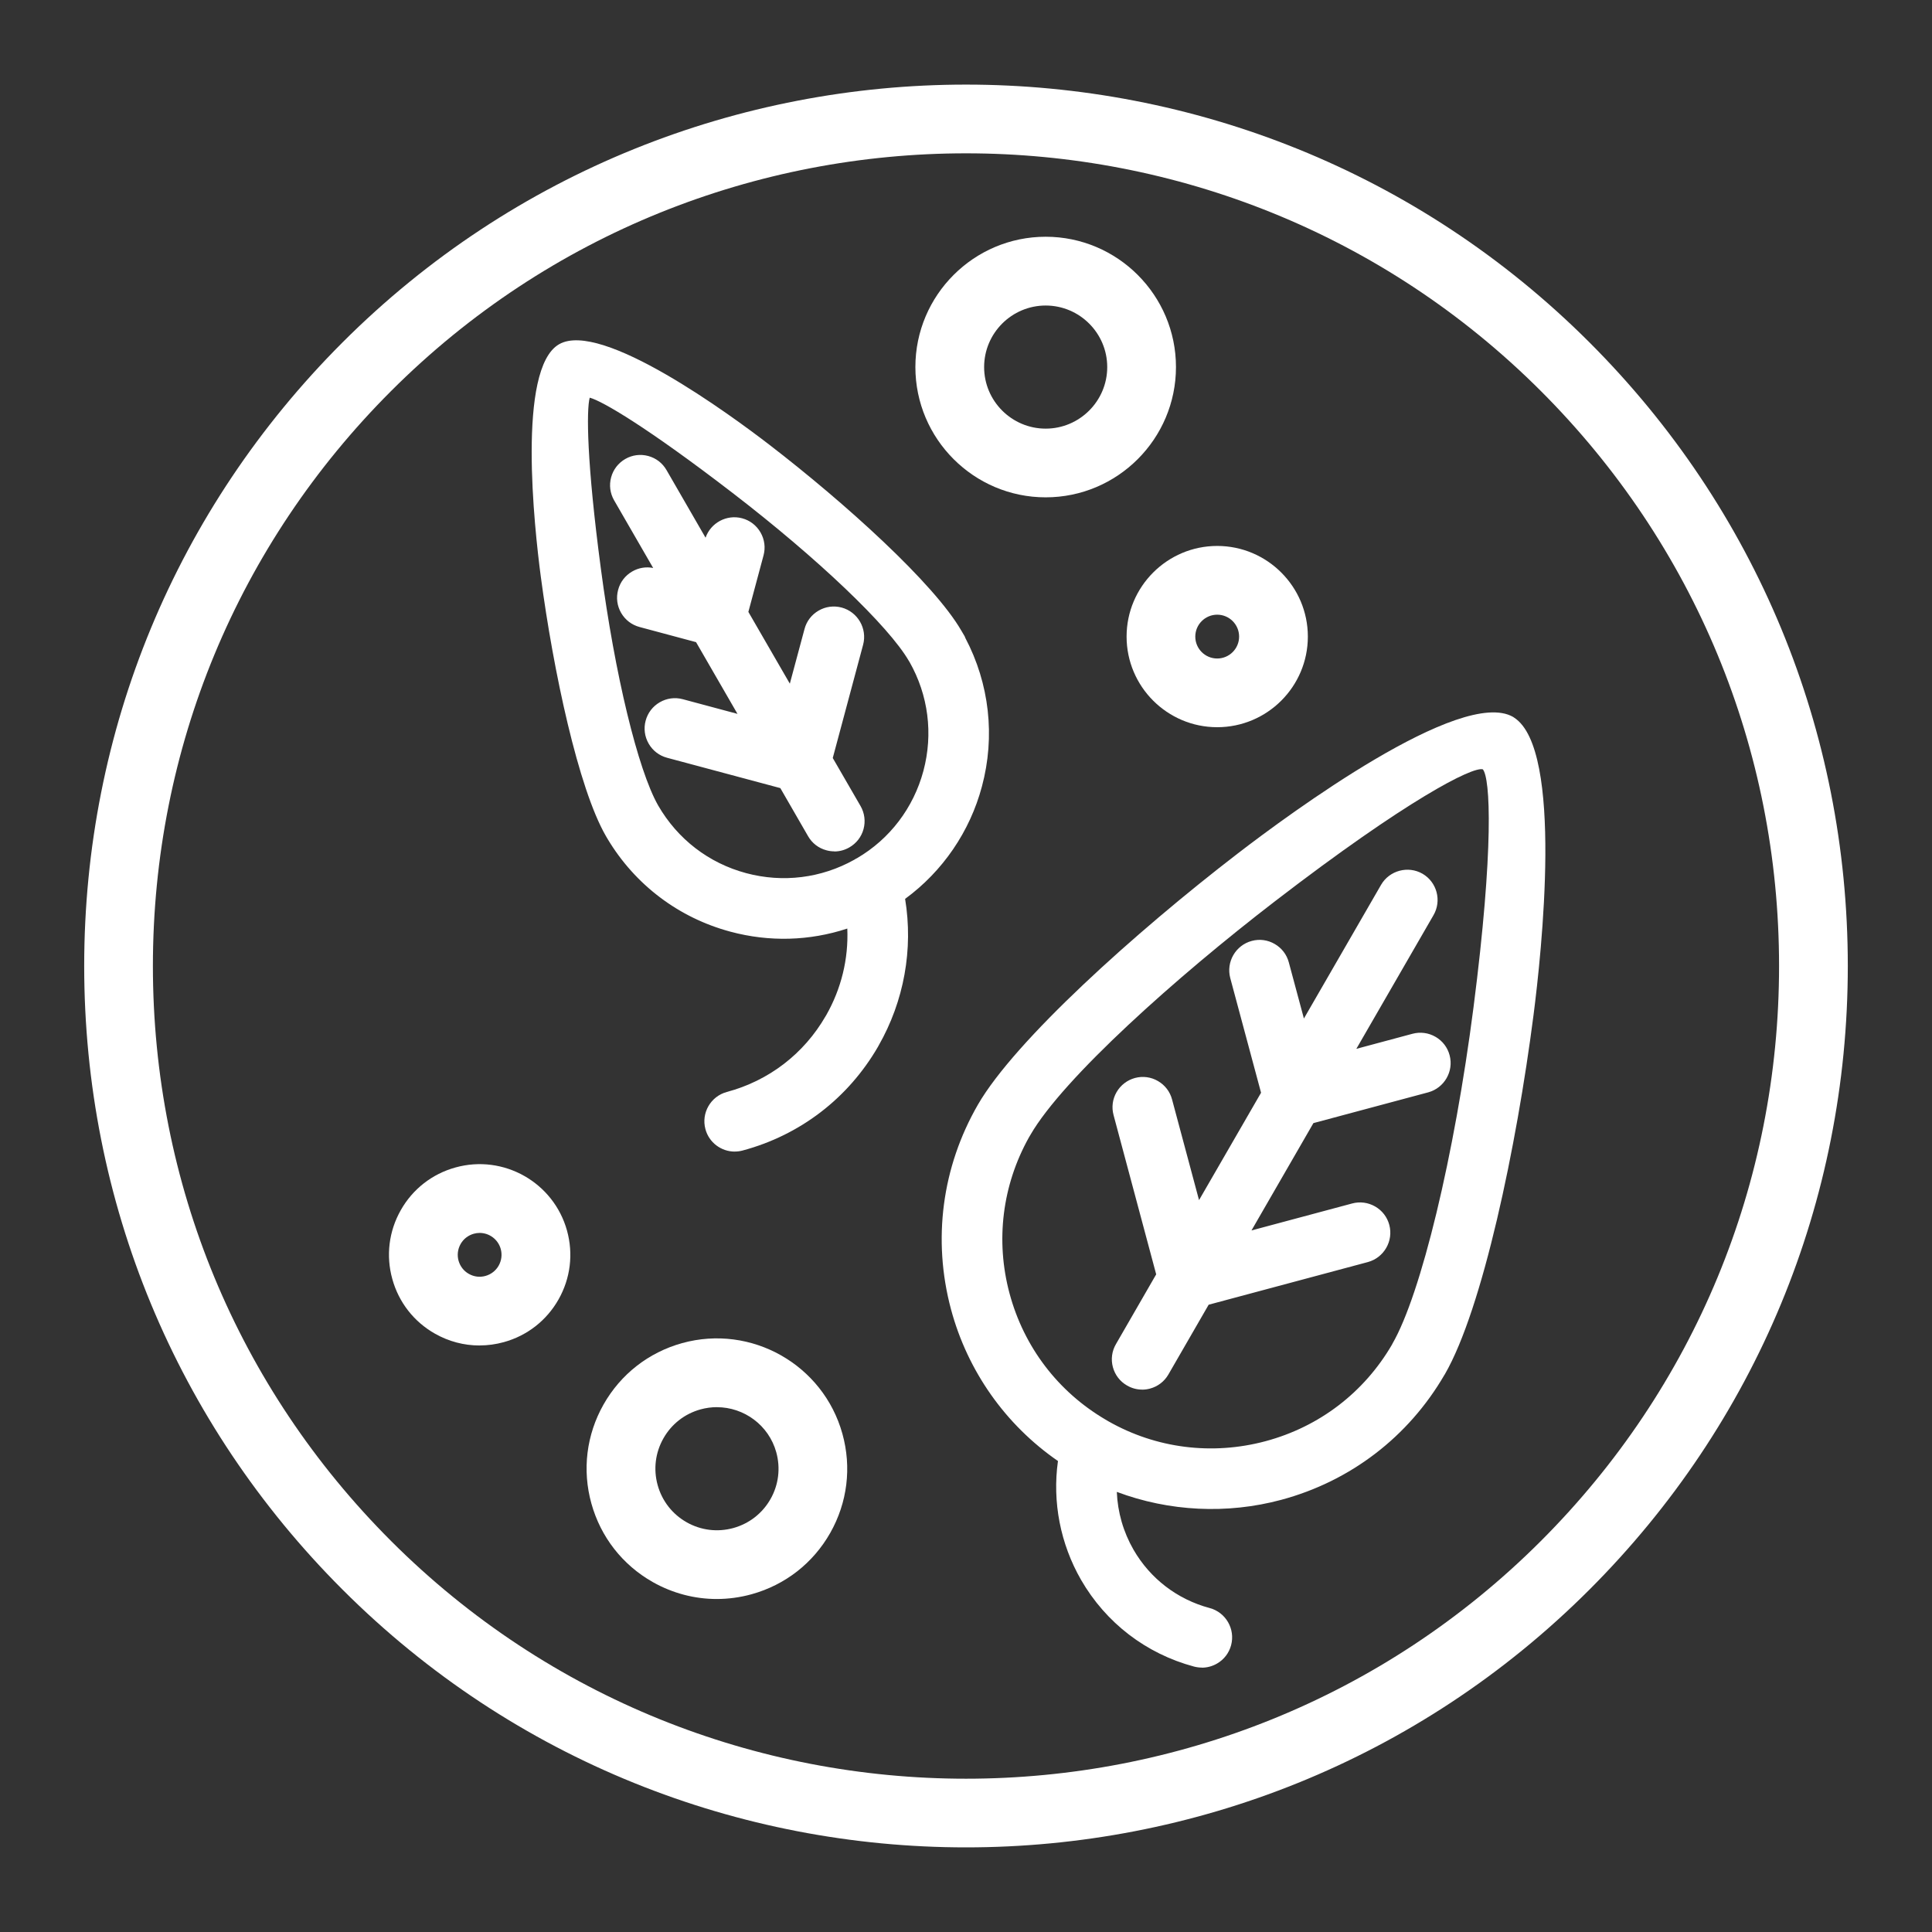
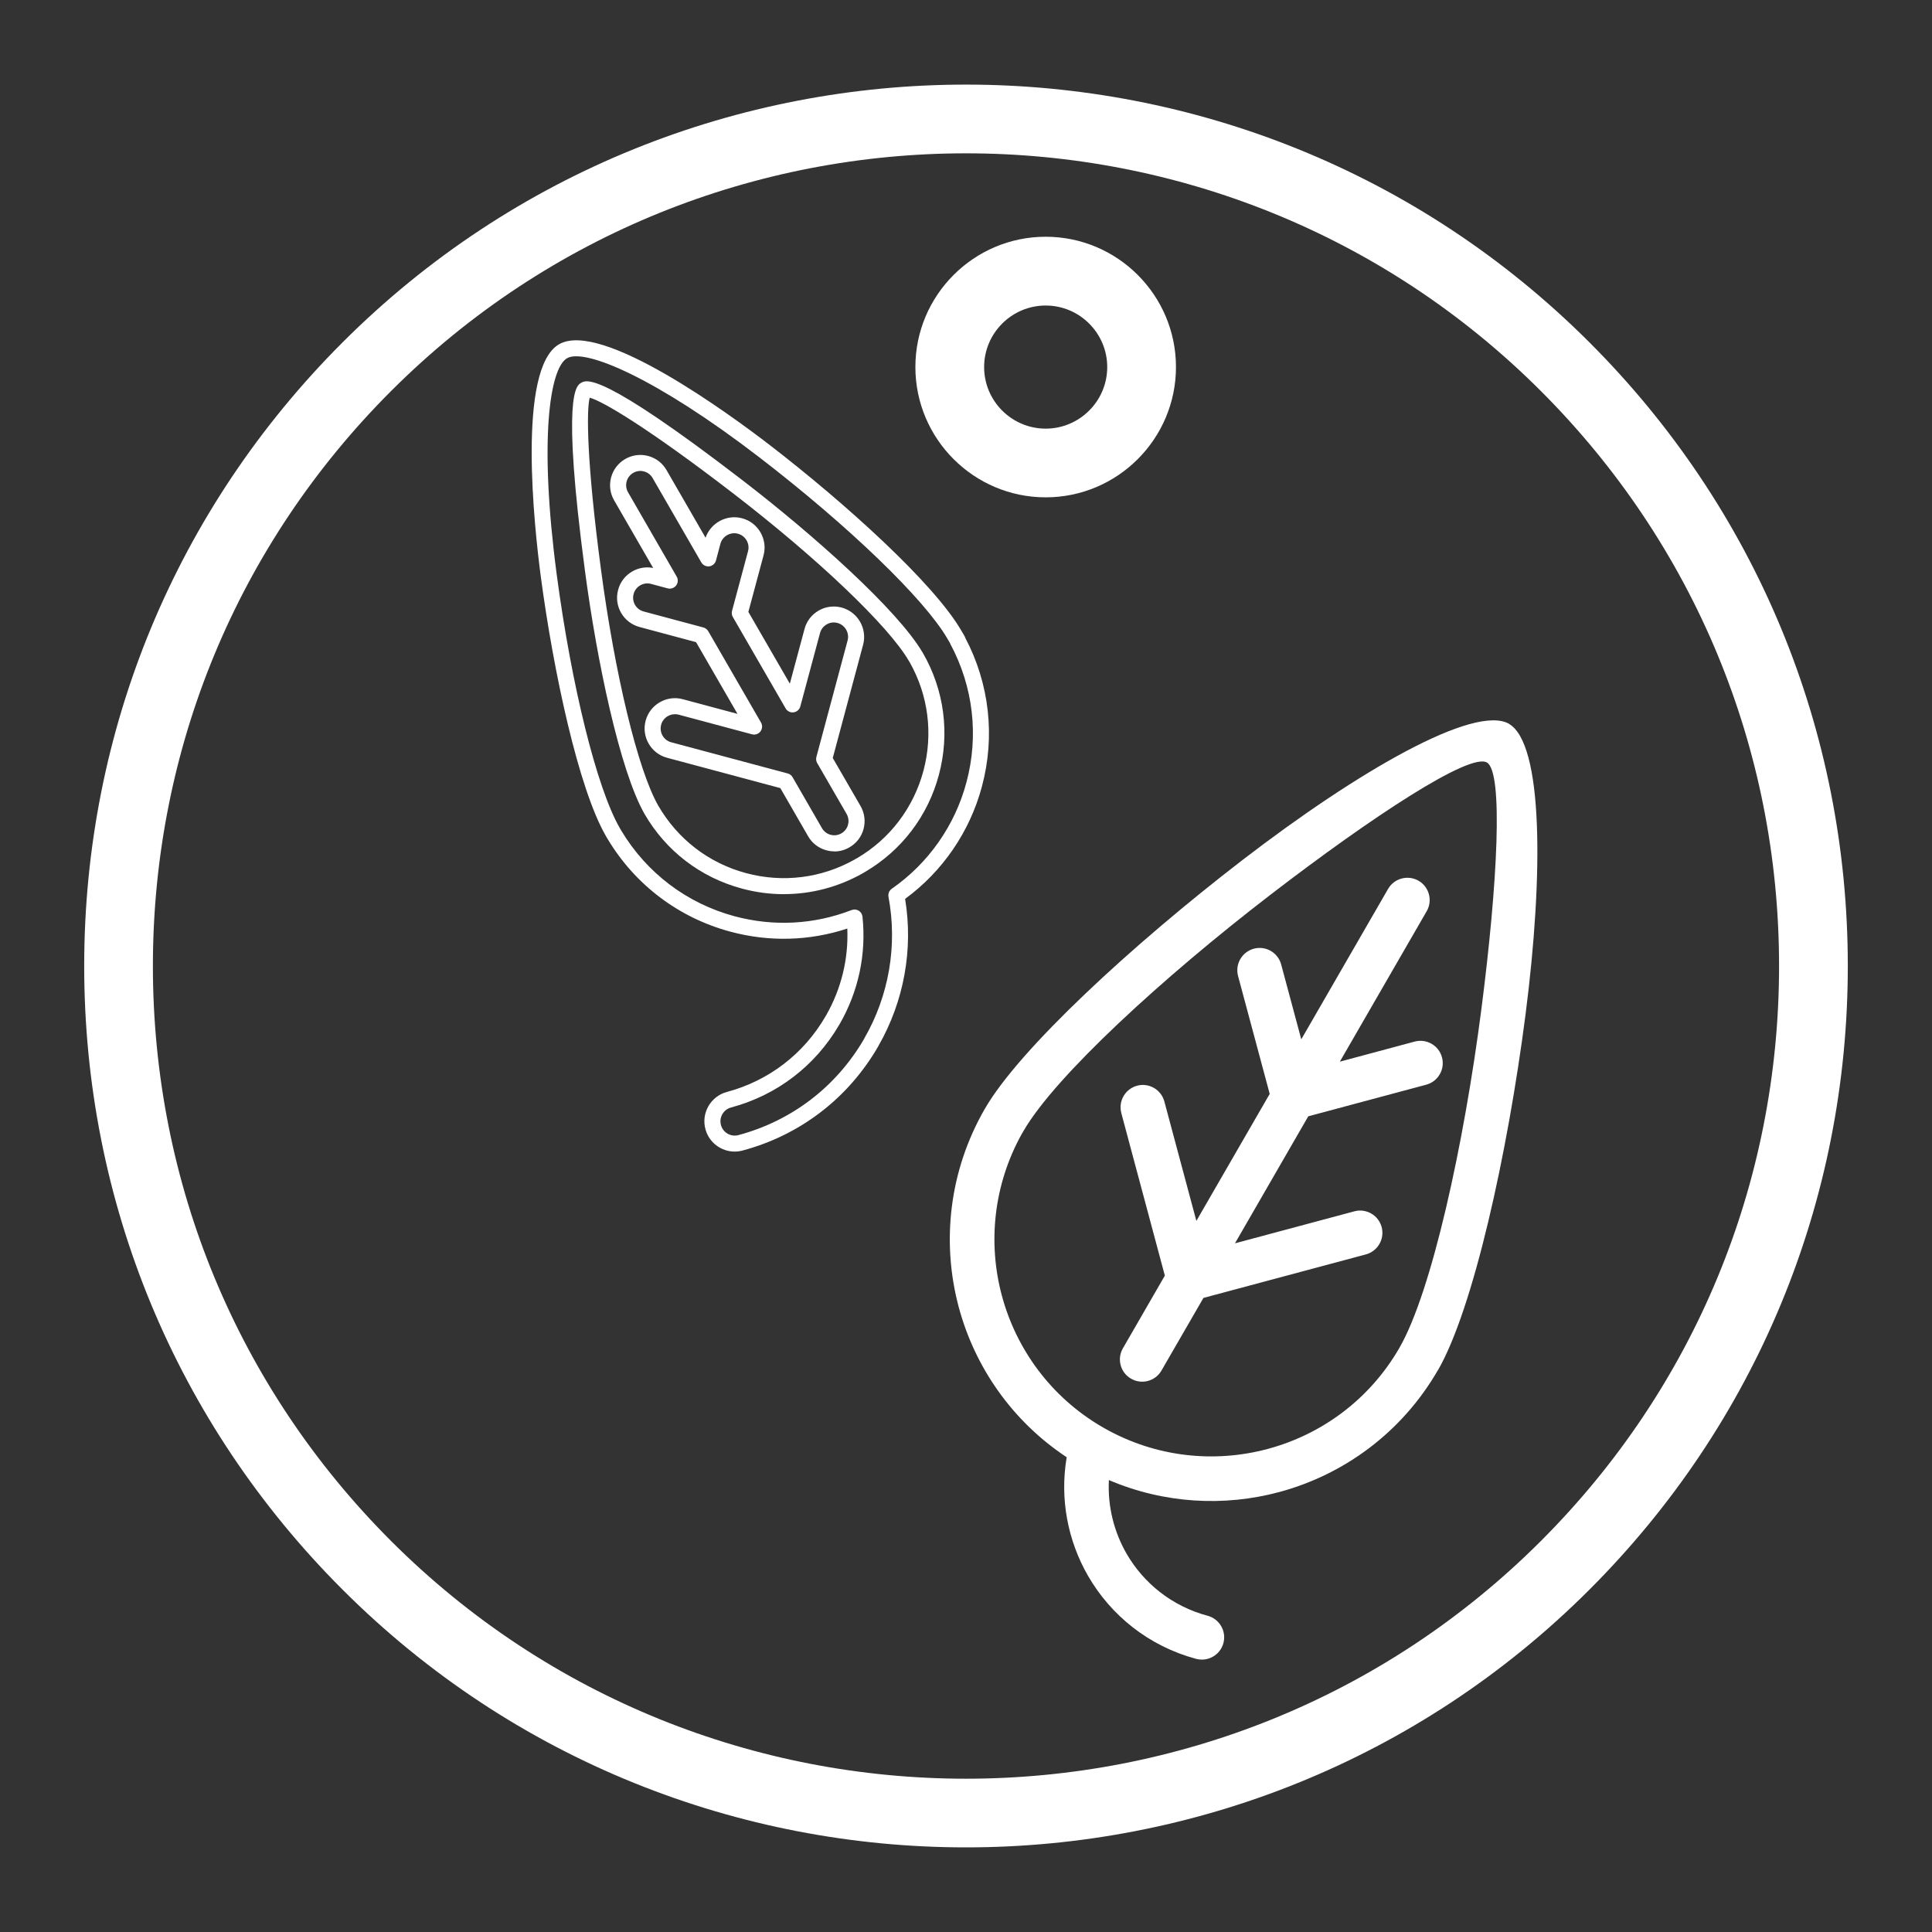
<svg xmlns="http://www.w3.org/2000/svg" viewBox="0 0 500 500">
  <rect x="0" y="0" width="500" height="500" fill="#333333" stroke="none" />
  <defs>
    <style>.cls-1{fill:#fff;}</style>
  </defs>
  <g id="Layer_1">
-     <path d="M290.2,288.05c-.83-3.08,1-6.24,4.08-7.07,3.07-.82,6.24,1.01,7.06,4.1l8.28,30.89,18.98-32.87-8.19-30.51c-.82-3.08,1.01-6.24,4.1-7.07,3.07-.82,6.24,1.01,7.06,4.1l5.2,19.36,22.47-38.94c1.6-2.75,5.12-3.69,7.89-2.1,2.75,1.6,3.69,5.14,2.09,7.89l-22.47,38.93,19.37-5.2c3.08-.82,6.26,1.01,7.07,4.1.82,3.07-1.01,6.23-4.08,7.06l-30.53,8.18-18.97,32.87,30.89-8.28c3.08-.83,6.26,1.01,7.07,4.08.82,3.08-1.01,6.24-4.08,7.07l-42.04,11.26-10.87,18.81c-1.59,2.75-5.12,3.69-7.87,2.09-2.77-1.59-3.7-5.12-2.1-7.87l10.85-18.8-11.26-42.04M285.09,369.2c.24.12.47.26.7.41,13.33,7.56,28.5,9.07,42.27,5.38,13.89-3.72,26.35-12.72,34.09-26.14v-.03c8.36-14.45,16.73-52.7,21.25-87.82,4.16-32.32,5.7-61.22,1.41-63.7h-.03c-4.43-2.55-29.6,13.93-56.08,34.3-27.64,21.25-55.64,46.89-63.82,61.07l-.39.68-.03.03c-7.37,13.24-8.84,28.26-5.18,41.9,3.7,13.77,12.6,26.16,25.83,33.91ZM390.54,187.35c8.79,5.12,8.96,38.72,4.28,75.11-4.68,36.37-13.6,76.42-22.68,92.15h-.02c-9.35,16.18-24.38,27.05-41.09,31.54-14.25,3.82-29.76,2.99-44.05-3.11-.35,6.79,1.31,13.39,4.58,19.06,4.41,7.63,11.76,13.6,20.98,16.06,3.07.82,4.9,3.99,4.08,7.07-.82,3.07-3.99,4.9-7.06,4.08-12.27-3.29-22.08-11.26-27.97-21.47-5.21-9.05-7.37-19.84-5.53-30.71-14.21-9.41-23.8-23.42-27.94-38.85-4.47-16.71-2.57-35.17,6.77-51.35l.02-.03c8.92-15.44,38.13-42.4,66.75-64.41,29.77-22.89,59.96-40.32,68.91-35.15h-.01Z" class="cls-1" />
-     <path d="M311.04,431.57c-.67,0-1.35-.09-2.02-.26-12.43-3.34-22.81-11.31-29.24-22.44-5.36-9.32-7.47-20.19-5.98-30.76-13.59-9.38-23.4-23.29-27.69-39.29-4.81-17.99-2.34-36.78,6.97-52.93,9.55-16.54,40.68-44.58,67.3-65.05,13.32-10.24,57.78-43.04,71.21-35.3.1.06.2.13.29.2,12.76,8.28,7.06,60.94,4.99,76.99-4.39,34.07-13.19,76.02-22.94,92.92-.04.07-.08.13-.13.2-9.33,16.03-24.32,27.5-42.24,32.31-14.01,3.76-28.99,3.02-42.53-2.06.21,5.25,1.68,10.37,4.32,14.96,4.33,7.5,11.34,12.86,19.71,15.1,4.17,1.11,6.66,5.42,5.55,9.61-.54,2.02-1.83,3.71-3.65,4.76-1.21.7-2.56,1.06-3.92,1.06ZM386.33,188.44c-10.2,0-34.95,13.8-63.42,35.69-26.3,20.22-56.97,47.78-66.22,63.8-8.77,15.21-11.1,32.89-6.58,49.81,4.15,15.46,13.77,28.83,27.09,37.66.68.45,1.04,1.27.9,2.08-1.71,10.04.17,20.45,5.28,29.32,5.87,10.17,15.35,17.46,26.71,20.51.94.24,1.94.11,2.8-.38.85-.49,1.47-1.29,1.71-2.23.52-1.98-.65-4.01-2.61-4.53-9.45-2.53-17.35-8.58-22.24-17.03-3.54-6.14-5.22-13.12-4.86-20.2.03-.68.4-1.29.97-1.65.58-.36,1.29-.42,1.91-.15,13.42,5.73,28.59,6.79,42.7,3.02,16.92-4.54,31.06-15.4,39.83-30.57.04-.06.08-.12.12-.19,8.05-14.13,17.21-51.55,22.31-91.19,5.02-38.97,3.67-69.01-3.26-73.05-.06-.04-.12-.08-.19-.12-.78-.39-1.78-.58-2.98-.58ZM372.13,354.61h.05-.05ZM313.4,379.01c-9.95,0-19.77-2.57-28.63-7.59-.29-.19-.44-.28-.61-.36-.04-.02-.08-.04-.11-.06-13.26-7.78-22.77-20.27-26.78-35.16-3.95-14.72-2.04-30.15,5.37-43.45l.44-.74c8.74-15.15,38.62-41.89,64.35-61.67,18.6-14.31,50.62-37.61,58.04-34.62.13.04.26.1.38.17,6.21,3.59,3.22,37.74-.39,65.76-4.22,32.77-12.46,72.74-21.4,88.4-.03.07-.07.14-.1.21-7.76,13.46-20.32,23.09-35.35,27.11-5.02,1.35-10.12,2.01-15.19,2.01ZM286.09,367.38c.29.15.57.32.85.5,12.29,6.96,26.75,8.8,40.58,5.1,13.9-3.72,25.51-12.6,32.73-25,.03-.07.06-.14.1-.21,7.41-12.81,16.04-48.61,20.99-87.04,5.31-41.29,4.36-59.38,2.41-61.63,0,0,0,0-.01,0-2.64-.74-19.58,7.84-53.78,34.15-25.41,19.53-54.83,45.79-63.29,60.46l-.4.68c-6.89,12.36-8.67,26.69-5,40.36,3.71,13.82,12.53,25.41,24.82,32.63ZM295.59,359.63c-1.37,0-2.72-.36-3.93-1.07-1.8-1.03-3.1-2.72-3.65-4.75-.54-2.03-.26-4.15.8-5.96l10.41-18.05-11.03-41.21c-.55-2.02-.27-4.14.78-5.95,1.05-1.81,2.74-3.11,4.76-3.66,2.03-.54,4.15-.26,5.96.8,1.81,1.05,3.11,2.75,3.64,4.77l6.98,26.04,16.05-27.79-7.97-29.68c-1.11-4.18,1.39-8.49,5.56-9.61,2.03-.55,4.15-.26,5.96.8,1.81,1.05,3.11,2.75,3.64,4.77l3.9,14.51,19.97-34.6c2.17-3.73,6.99-5.01,10.72-2.87,3.75,2.18,5.02,7,2.84,10.74l-19.96,34.58,14.53-3.9c2.03-.54,4.15-.26,5.96.79,1.82,1.05,3.12,2.75,3.65,4.78,1.11,4.16-1.38,8.46-5.54,9.59l-29.71,7.96-16.03,27.78,26.05-6.98c2.03-.55,4.14-.26,5.96.78,1.82,1.05,3.12,2.74,3.66,4.77,1.11,4.17-1.38,8.48-5.54,9.61l-41.21,11.04-10.43,18.07c-1.05,1.81-2.74,3.1-4.76,3.64-.67.18-1.35.27-2.03.27ZM295.76,282.86c-.32,0-.64.04-.95.13-.95.25-1.75.87-2.24,1.72-.49.85-.62,1.85-.36,2.8h0s11.26,42.05,11.26,42.05c.14.53.07,1.1-.21,1.57l-10.85,18.8c-.5.86-.63,1.86-.38,2.81.25.95.86,1.74,1.71,2.23.86.5,1.86.63,2.81.39.95-.25,1.74-.86,2.23-1.71l10.87-18.81c.28-.48.73-.83,1.26-.97l42.04-11.26c1.96-.53,3.13-2.57,2.61-4.53-.25-.95-.86-1.75-1.72-2.24-.85-.49-1.84-.63-2.8-.37l-30.89,8.28c-.81.23-1.67-.08-2.19-.74-.51-.67-.57-1.58-.15-2.3l18.96-32.87c.28-.48.73-.83,1.26-.97l30.53-8.18c1.96-.53,3.13-2.56,2.61-4.52-.25-.95-.86-1.75-1.72-2.24-.86-.5-1.86-.62-2.82-.38l-19.36,5.19c-.81.22-1.67-.07-2.19-.74-.51-.67-.57-1.57-.15-2.3l22.47-38.93c1.03-1.77.43-4.03-1.33-5.06-1.75-1.01-4.03-.4-5.05,1.35l-22.46,38.93c-.42.73-1.24,1.14-2.07,1.02-.83-.11-1.52-.71-1.73-1.52l-5.2-19.36c-.25-.96-.86-1.75-1.72-2.25-.85-.5-1.85-.63-2.81-.38-1.96.53-3.14,2.56-2.62,4.53l8.19,30.5c.14.53.07,1.1-.21,1.58l-18.98,32.87c-.42.73-1.23,1.13-2.07,1.02-.83-.11-1.51-.71-1.73-1.52l-8.28-30.89c-.25-.96-.86-1.75-1.72-2.25-.57-.33-1.21-.5-1.85-.5Z" class="cls-1" />
-     <path d="M160.73,128.44c-1.59-2.75-.64-6.27,2.13-7.86,2.75-1.59,6.27-.62,7.84,2.13l12.59,21.81,1.15-4.31c.83-3.07,3.99-4.9,7.07-4.08,3.07.82,4.91,3.99,4.08,7.07l-4.14,15.44,13.66,23.65,5.09-18.98c.82-3.08,3.99-4.91,7.06-4.1,3.08.83,4.91,3.99,4.1,7.07l-8.08,30.15,7.62,13.18c1.59,2.77.63,6.29-2.13,7.86-2.75,1.59-6.27.64-7.84-2.12l-7.6-13.18-30.15-8.07c-3.07-.82-4.9-3.99-4.08-7.06.82-3.08,3.99-4.91,7.06-4.1l19.01,5.09-13.66-23.65-15.44-4.14c-3.08-.82-4.91-3.99-4.08-7.06.82-3.08,3.97-4.91,7.06-4.1l4.31,1.16-12.6-21.84M222.19,224.25c.17-.12.36-.23.54-.32,9.35-5.47,15.64-14.19,18.24-23.91,2.61-9.78,1.5-20.55-3.93-29.98h-.02c-5.88-10.19-26.2-28.77-46.27-44.2-18.94-14.55-36.68-26.49-39.32-24.96-2.61,1.51-1.15,22.85,2,46.53,3.31,25.01,9.22,51.76,15.07,62.03l.08.14c5.44,9.43,14.22,15.78,24,18.39,9.64,2.58,20.27,1.54,29.62-3.72ZM191.62,295.76c-3.08.82-6.24-1.01-7.06-4.08-.83-3.08,1-6.24,4.08-7.07,11.77-3.14,21.17-10.79,26.82-20.58h.02c4.53-7.86,6.66-17.12,5.67-26.58-10.31,3.99-21.37,4.41-31.57,1.68-12.33-3.31-23.45-11.24-30.54-23.05l-.02-.02-.44-.76c-6.62-11.47-13.09-40.08-16.58-66.4-3.67-27.76-3.45-53.87,3.7-58,7.15-4.13,29.89,8.75,52.09,25.81,21.05,16.2,42.59,36.09,49.2,47.56l.8,1.36v.09c6.35,11.85,7.56,25.18,4.31,37.28-3.02,11.33-9.94,21.61-20.14,28.7,2.54,13.46-.06,26.9-6.51,38.08v.03c-7.13,12.33-18.98,21.97-33.84,25.95Z" class="cls-1" />
+     <path d="M290.2,288.05c-.83-3.08,1-6.24,4.08-7.07,3.07-.82,6.24,1.01,7.06,4.1l8.28,30.89,18.98-32.87-8.19-30.51c-.82-3.08,1.01-6.24,4.1-7.07,3.07-.82,6.24,1.01,7.06,4.1l5.2,19.36,22.47-38.94c1.6-2.75,5.12-3.69,7.89-2.1,2.75,1.6,3.69,5.14,2.09,7.89l-22.47,38.93,19.37-5.2c3.08-.82,6.26,1.01,7.07,4.1.82,3.07-1.01,6.23-4.08,7.06l-30.53,8.18-18.97,32.87,30.89-8.28c3.08-.83,6.26,1.01,7.07,4.08.82,3.08-1.01,6.24-4.08,7.07l-42.04,11.26-10.87,18.81c-1.59,2.75-5.12,3.69-7.87,2.09-2.77-1.59-3.7-5.12-2.1-7.87l10.85-18.8-11.26-42.04M285.09,369.2c.24.12.47.26.7.41,13.33,7.56,28.5,9.07,42.27,5.38,13.89-3.72,26.35-12.72,34.09-26.14c8.36-14.45,16.73-52.7,21.25-87.82,4.16-32.32,5.7-61.22,1.41-63.7h-.03c-4.43-2.55-29.6,13.93-56.08,34.3-27.64,21.25-55.64,46.89-63.82,61.07l-.39.68-.03.03c-7.37,13.24-8.84,28.26-5.18,41.9,3.7,13.77,12.6,26.16,25.83,33.91ZM390.54,187.35c8.79,5.12,8.96,38.72,4.28,75.11-4.68,36.37-13.6,76.42-22.68,92.15h-.02c-9.35,16.18-24.38,27.05-41.09,31.54-14.25,3.82-29.76,2.99-44.05-3.11-.35,6.79,1.31,13.39,4.58,19.06,4.41,7.63,11.76,13.6,20.98,16.06,3.07.82,4.9,3.99,4.08,7.07-.82,3.07-3.99,4.9-7.06,4.08-12.27-3.29-22.08-11.26-27.97-21.47-5.21-9.05-7.37-19.84-5.53-30.71-14.21-9.41-23.8-23.42-27.94-38.85-4.47-16.71-2.57-35.17,6.77-51.35l.02-.03c8.92-15.44,38.13-42.4,66.75-64.41,29.77-22.89,59.96-40.32,68.91-35.15h-.01Z" class="cls-1" />
    <path d="M190.14,298.03c-3.47,0-6.65-2.32-7.58-5.82-1.12-4.17,1.36-8.48,5.54-9.61,10.86-2.9,19.94-9.86,25.57-19.62.04-.07.08-.13.12-.19,3.94-6.91,5.82-14.63,5.49-22.48-9.78,3.22-20.18,3.51-30.24.81-13.36-3.58-24.65-12.1-31.78-23.98l-.47-.8c-7.11-12.33-13.58-42.62-16.84-67.17-1.65-12.5-6.2-53.77,4.73-60.07,10.9-6.33,44.39,18.28,54.39,25.97,19.65,15.12,42.64,35.88,49.74,48.17l.79,1.34c.09.15.16.31.2.47,6.27,11.87,7.8,25.53,4.32,38.49-3.11,11.67-10.15,21.96-19.88,29.09,2.15,13.03-.28,26.47-6.88,38.01-.03.08-.07.14-.11.21-7.73,13.37-20.19,22.93-35.09,26.91,0,0,0,0,0,0-.67.18-1.35.26-2.01.26ZM191.62,295.76h.05-.05ZM217.16,265.26c-6.19,10.61-16.12,18.19-27.97,21.36-1.97.53-3.14,2.56-2.61,4.53.52,1.97,2.55,3.15,4.53,2.61,13.76-3.68,25.28-12.48,32.46-24.8.03-.07.06-.14.1-.2,6.41-11.1,8.63-24.12,6.27-36.66-.15-.8.18-1.62.85-2.09,9.48-6.59,16.35-16.37,19.32-27.53,3.24-12.06,1.77-24.75-4.13-35.76-.06-.11-.1-.22-.14-.33l-.62-1.05c-5.9-10.23-25.46-29.1-48.68-46.97-26.54-20.4-45.16-28.34-49.79-25.66-4.51,2.6-7.27,21.22-2.68,55.93,3.85,29.01,10.41,55.39,16.32,65.64l.37.65s.04.06.06.09c6.58,10.95,16.99,18.8,29.3,22.11,10.1,2.71,20.57,2.15,30.28-1.61.61-.24,1.28-.17,1.83.16.55.34.91.91.98,1.55,1.02,9.71-1.03,19.33-5.93,27.84-.04.07-.08.13-.13.2ZM202.88,231.41c-3.62,0-7.26-.47-10.84-1.44-10.74-2.87-19.71-9.75-25.26-19.36-6.39-11.24-12.33-39.67-15.4-62.94-6.06-45.66-2.23-47.87-.98-48.6,1.42-.8,5.13-2.93,41.63,25.12,18.63,14.32,40.22,33.62,46.69,44.61.05.06.09.13.13.2,5.54,9.62,7,20.83,4.13,31.55-2.85,10.65-9.66,19.59-19.2,25.16-.01,0-.56.33-.58.34-6.3,3.54-13.27,5.35-20.33,5.35ZM152.62,102.91c-.87,3.19-.78,16.72,2.88,44.23,3.63,27.47,9.59,52.1,14.81,61.28,5.06,8.77,13.13,14.96,22.8,17.55,9.49,2.54,19.43,1.31,27.98-3.47.23-.16.48-.3.72-.41,8.46-4.95,14.6-13,17.17-22.59,2.56-9.59,1.28-19.61-3.62-28.23-.04-.06-.08-.12-.12-.18-5.23-9.06-23.61-26.58-45.74-43.59-22.01-16.92-33.68-23.75-36.88-24.58ZM222.19,224.25h.05-.05ZM215.91,220.33c-.69,0-1.38-.09-2.05-.28-2.02-.54-3.7-1.84-4.74-3.66l-7.17-12.43-29.31-7.85c-2.02-.54-3.71-1.83-4.76-3.65-1.05-1.82-1.33-3.93-.79-5.94.54-2.02,1.83-3.72,3.65-4.77,1.81-1.05,3.93-1.34,5.95-.8l14.17,3.8-10.72-18.56-14.62-3.92c-2.02-.54-3.71-1.83-4.77-3.65-1.05-1.82-1.33-3.93-.78-5.96.53-2.02,1.83-3.71,3.64-4.76,1.66-.96,3.56-1.28,5.43-.91l-10.11-17.51h0c-1.04-1.81-1.32-3.92-.77-5.94.54-2.02,1.85-3.71,3.67-4.76,1.81-1.04,3.91-1.31,5.93-.77,2.03.55,3.71,1.85,4.75,3.67l10.09,17.48c1.33-3.85,5.47-6.09,9.45-5.03,2.03.54,3.72,1.84,4.77,3.66,1.05,1.82,1.33,3.94.78,5.96l-3.92,14.61,10.73,18.57,3.8-14.14c.53-2.02,1.83-3.71,3.64-4.76,1.82-1.06,3.94-1.33,5.96-.8,4.18,1.13,6.67,5.43,5.57,9.61l-7.86,29.33,7.19,12.43c1.05,1.83,1.32,3.95.77,5.98-.55,2.02-1.86,3.69-3.67,4.73-1.19.69-2.52,1.05-3.88,1.05ZM174.67,184.84c-.65,0-1.28.17-1.86.5-.85.5-1.46,1.29-1.71,2.24-.25.95-.12,1.95.37,2.8.5.86,1.29,1.47,2.24,1.72l30.15,8.07c.53.14.99.49,1.26.97l7.6,13.18c.49.85,1.28,1.46,2.22,1.72.95.26,1.94.13,2.79-.36.86-.49,1.47-1.27,1.73-2.22.26-.95.13-1.95-.36-2.81l-7.61-13.17c-.28-.48-.35-1.05-.21-1.58l8.08-30.15c.52-1.96-.66-4-2.63-4.53-.95-.26-1.95-.12-2.8.38-.85.5-1.46,1.29-1.71,2.24l-5.1,18.99c-.22.81-.9,1.41-1.73,1.52-.86.12-1.65-.29-2.07-1.02l-13.66-23.65c-.28-.48-.35-1.05-.21-1.58l4.14-15.44c.26-.96.12-1.95-.37-2.81-.5-.86-1.29-1.47-2.24-1.72-1.97-.53-4.01.65-4.54,2.61l-1.14,4.3c-.22.81-.9,1.41-1.73,1.53-.84.1-1.65-.3-2.07-1.02l-12.59-21.81c-.49-.86-1.28-1.47-2.24-1.73-.96-.26-1.93-.12-2.77.36-.86.5-1.48,1.29-1.73,2.24-.25.95-.13,1.93.36,2.78l12.6,21.84c.42.73.36,1.64-.15,2.3-.51.66-1.38.96-2.19.74l-4.31-1.16c-.94-.25-1.94-.12-2.79.38-.85.5-1.46,1.29-1.71,2.24-.26.96-.13,1.95.36,2.81.5.85,1.29,1.46,2.24,1.71l15.45,4.14c.53.14.98.49,1.26.96l13.66,23.65c.42.73.36,1.64-.15,2.3-.52.67-1.38.96-2.18.74l-19.01-5.09c-.31-.08-.63-.12-.95-.12Z" class="cls-1" />
    <path d="M270.62,128.71c-18.59,0-33.72-15.13-33.72-33.72s15.13-33.72,33.72-33.72,33.72,15.13,33.72,33.72-15.13,33.72-33.72,33.72ZM270.62,79.07c-8.78,0-15.93,7.15-15.93,15.93s7.15,15.93,15.93,15.93,15.93-7.15,15.93-15.93-7.15-15.93-15.93-15.93Z" class="cls-1" />
-     <path d="M315.01,188.2c-12.93,0-23.45-10.52-23.45-23.45s10.52-23.46,23.45-23.46,23.46,10.52,23.46,23.46-10.52,23.45-23.46,23.45ZM315.01,159.08c-3.12,0-5.67,2.54-5.67,5.67s2.54,5.67,5.67,5.67,5.67-2.54,5.67-5.67-2.54-5.67-5.67-5.67Z" class="cls-1" />
-     <path d="M185.49,413.82c-5.74,0-11.41-1.48-16.55-4.38-7.84-4.44-13.48-11.66-15.89-20.34-2.41-8.68-1.29-17.77,3.14-25.61,4.44-7.84,11.66-13.48,20.33-15.89,17.92-4.97,36.54,5.57,41.5,23.48h0c2.41,8.68,1.29,17.77-3.14,25.61-4.44,7.84-11.66,13.48-20.34,15.89-2.99.83-6.04,1.24-9.07,1.24ZM185.54,364.17c-1.4,0-2.83.19-4.25.58-4.1,1.14-7.51,3.8-9.6,7.5-2.1,3.7-2.62,8-1.49,12.1,1.14,4.1,3.8,7.51,7.5,9.61,3.71,2.1,7.99,2.62,12.1,1.49,4.1-1.14,7.51-3.8,9.61-7.5,2.1-3.7,2.62-8,1.49-12.1h0c-1.95-7.04-8.38-11.67-15.35-11.67Z" class="cls-1" />
-     <path d="M124.09,348.21c-4,0-7.94-1.03-11.51-3.05-5.45-3.08-9.38-8.11-11.05-14.15-1.68-6.03-.9-12.36,2.19-17.82,3.08-5.45,8.11-9.38,14.15-11.05,12.47-3.47,25.41,3.87,28.87,16.33h0c1.67,6.04.9,12.37-2.19,17.82-3.08,5.45-8.11,9.38-14.15,11.05-2.08.58-4.2.86-6.3.86ZM124.13,319.08c-.5,0-1.01.07-1.51.21-1.46.41-2.68,1.35-3.42,2.67-.74,1.32-.93,2.85-.53,4.3.41,1.46,1.35,2.68,2.67,3.42,1.32.75,2.85.94,4.3.53,1.46-.41,2.67-1.35,3.42-2.67.74-1.32.93-2.85.53-4.31-.7-2.51-2.98-4.15-5.46-4.15Z" class="cls-1" />
  </g>
  <g id="Circle">
    <path d="M250,478.1c-58.44,0-116.88-22.24-161.37-66.73-43.11-43.1-66.84-100.41-66.84-161.37s23.74-118.27,66.84-161.37C177.61-.35,322.39-.35,411.37,88.63c43.11,43.1,66.84,100.41,66.84,161.37s-23.74,118.27-66.84,161.37h0c-44.49,44.49-102.93,66.73-161.37,66.73ZM250,39.68c-53.89,0-107.77,20.5-148.8,61.53-39.74,39.74-61.63,92.59-61.63,148.79s21.89,109.05,61.63,148.8c82.05,82.04,215.54,82.04,297.59,0,39.74-39.74,61.63-92.59,61.63-148.8s-21.89-109.05-61.63-148.79c-41.02-41.01-94.92-61.53-148.8-61.53ZM405.08,405.08h.06-.06Z" class="cls-1" />
  </g>
</svg>